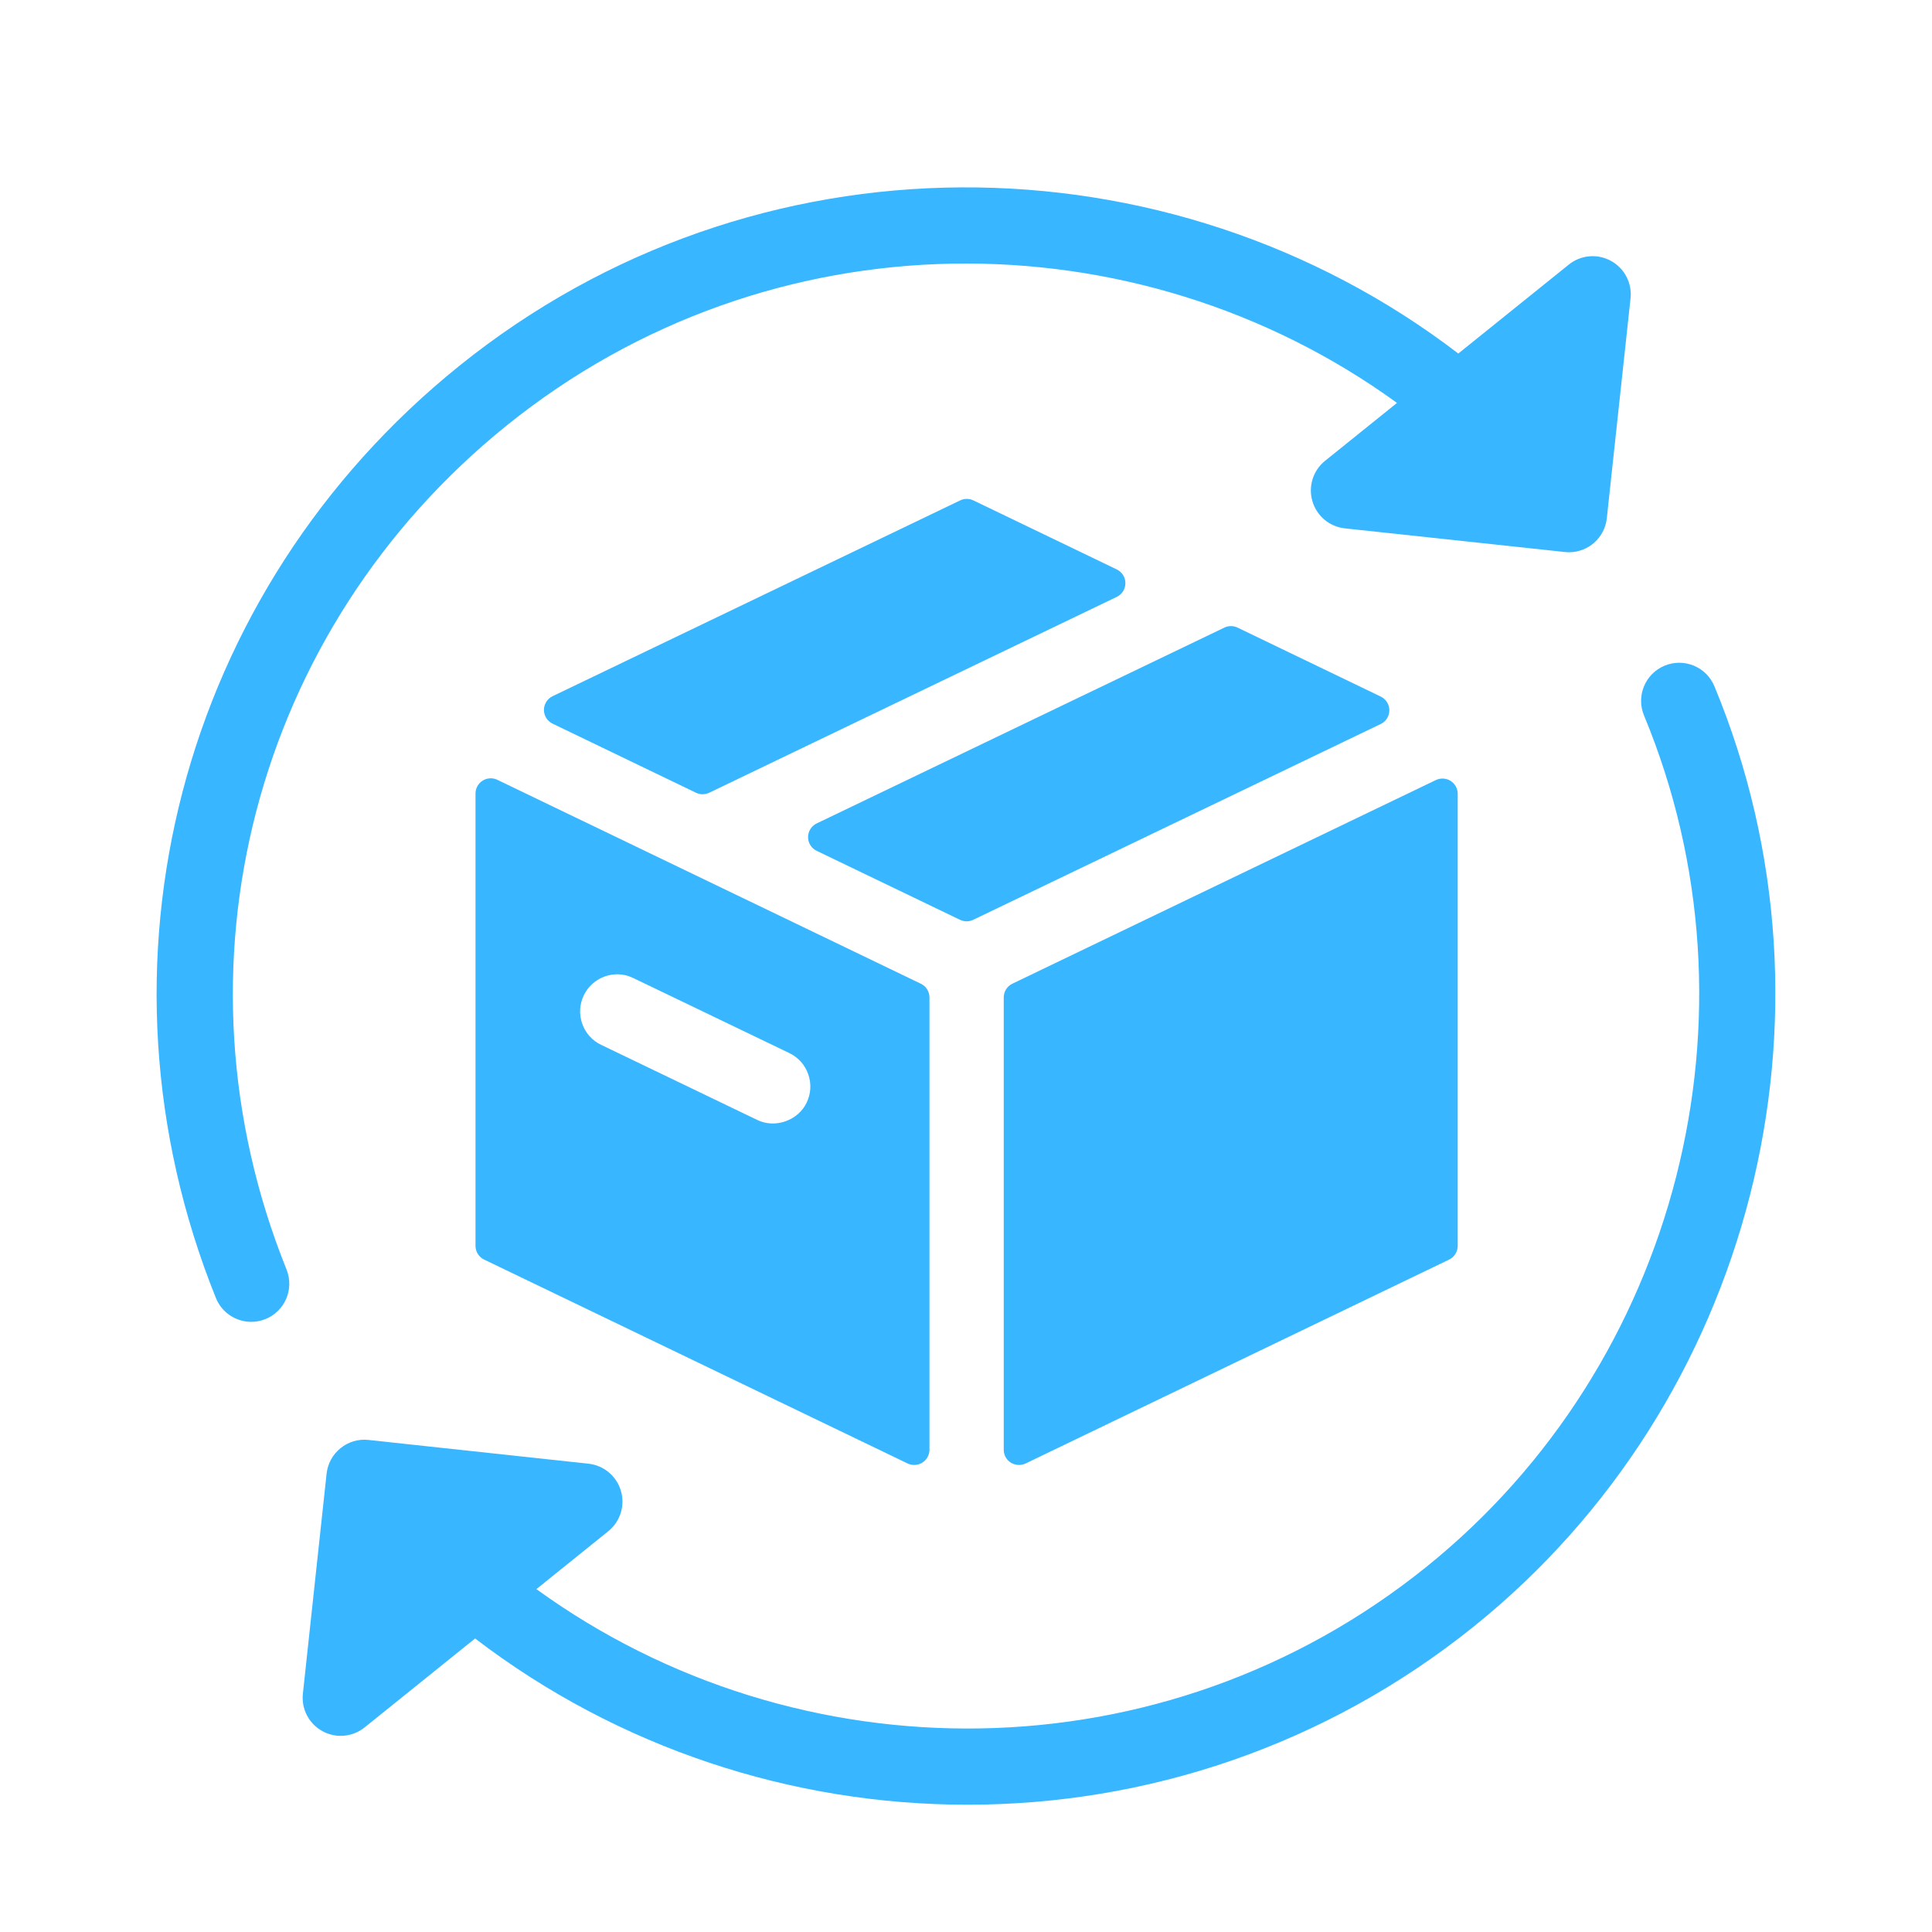
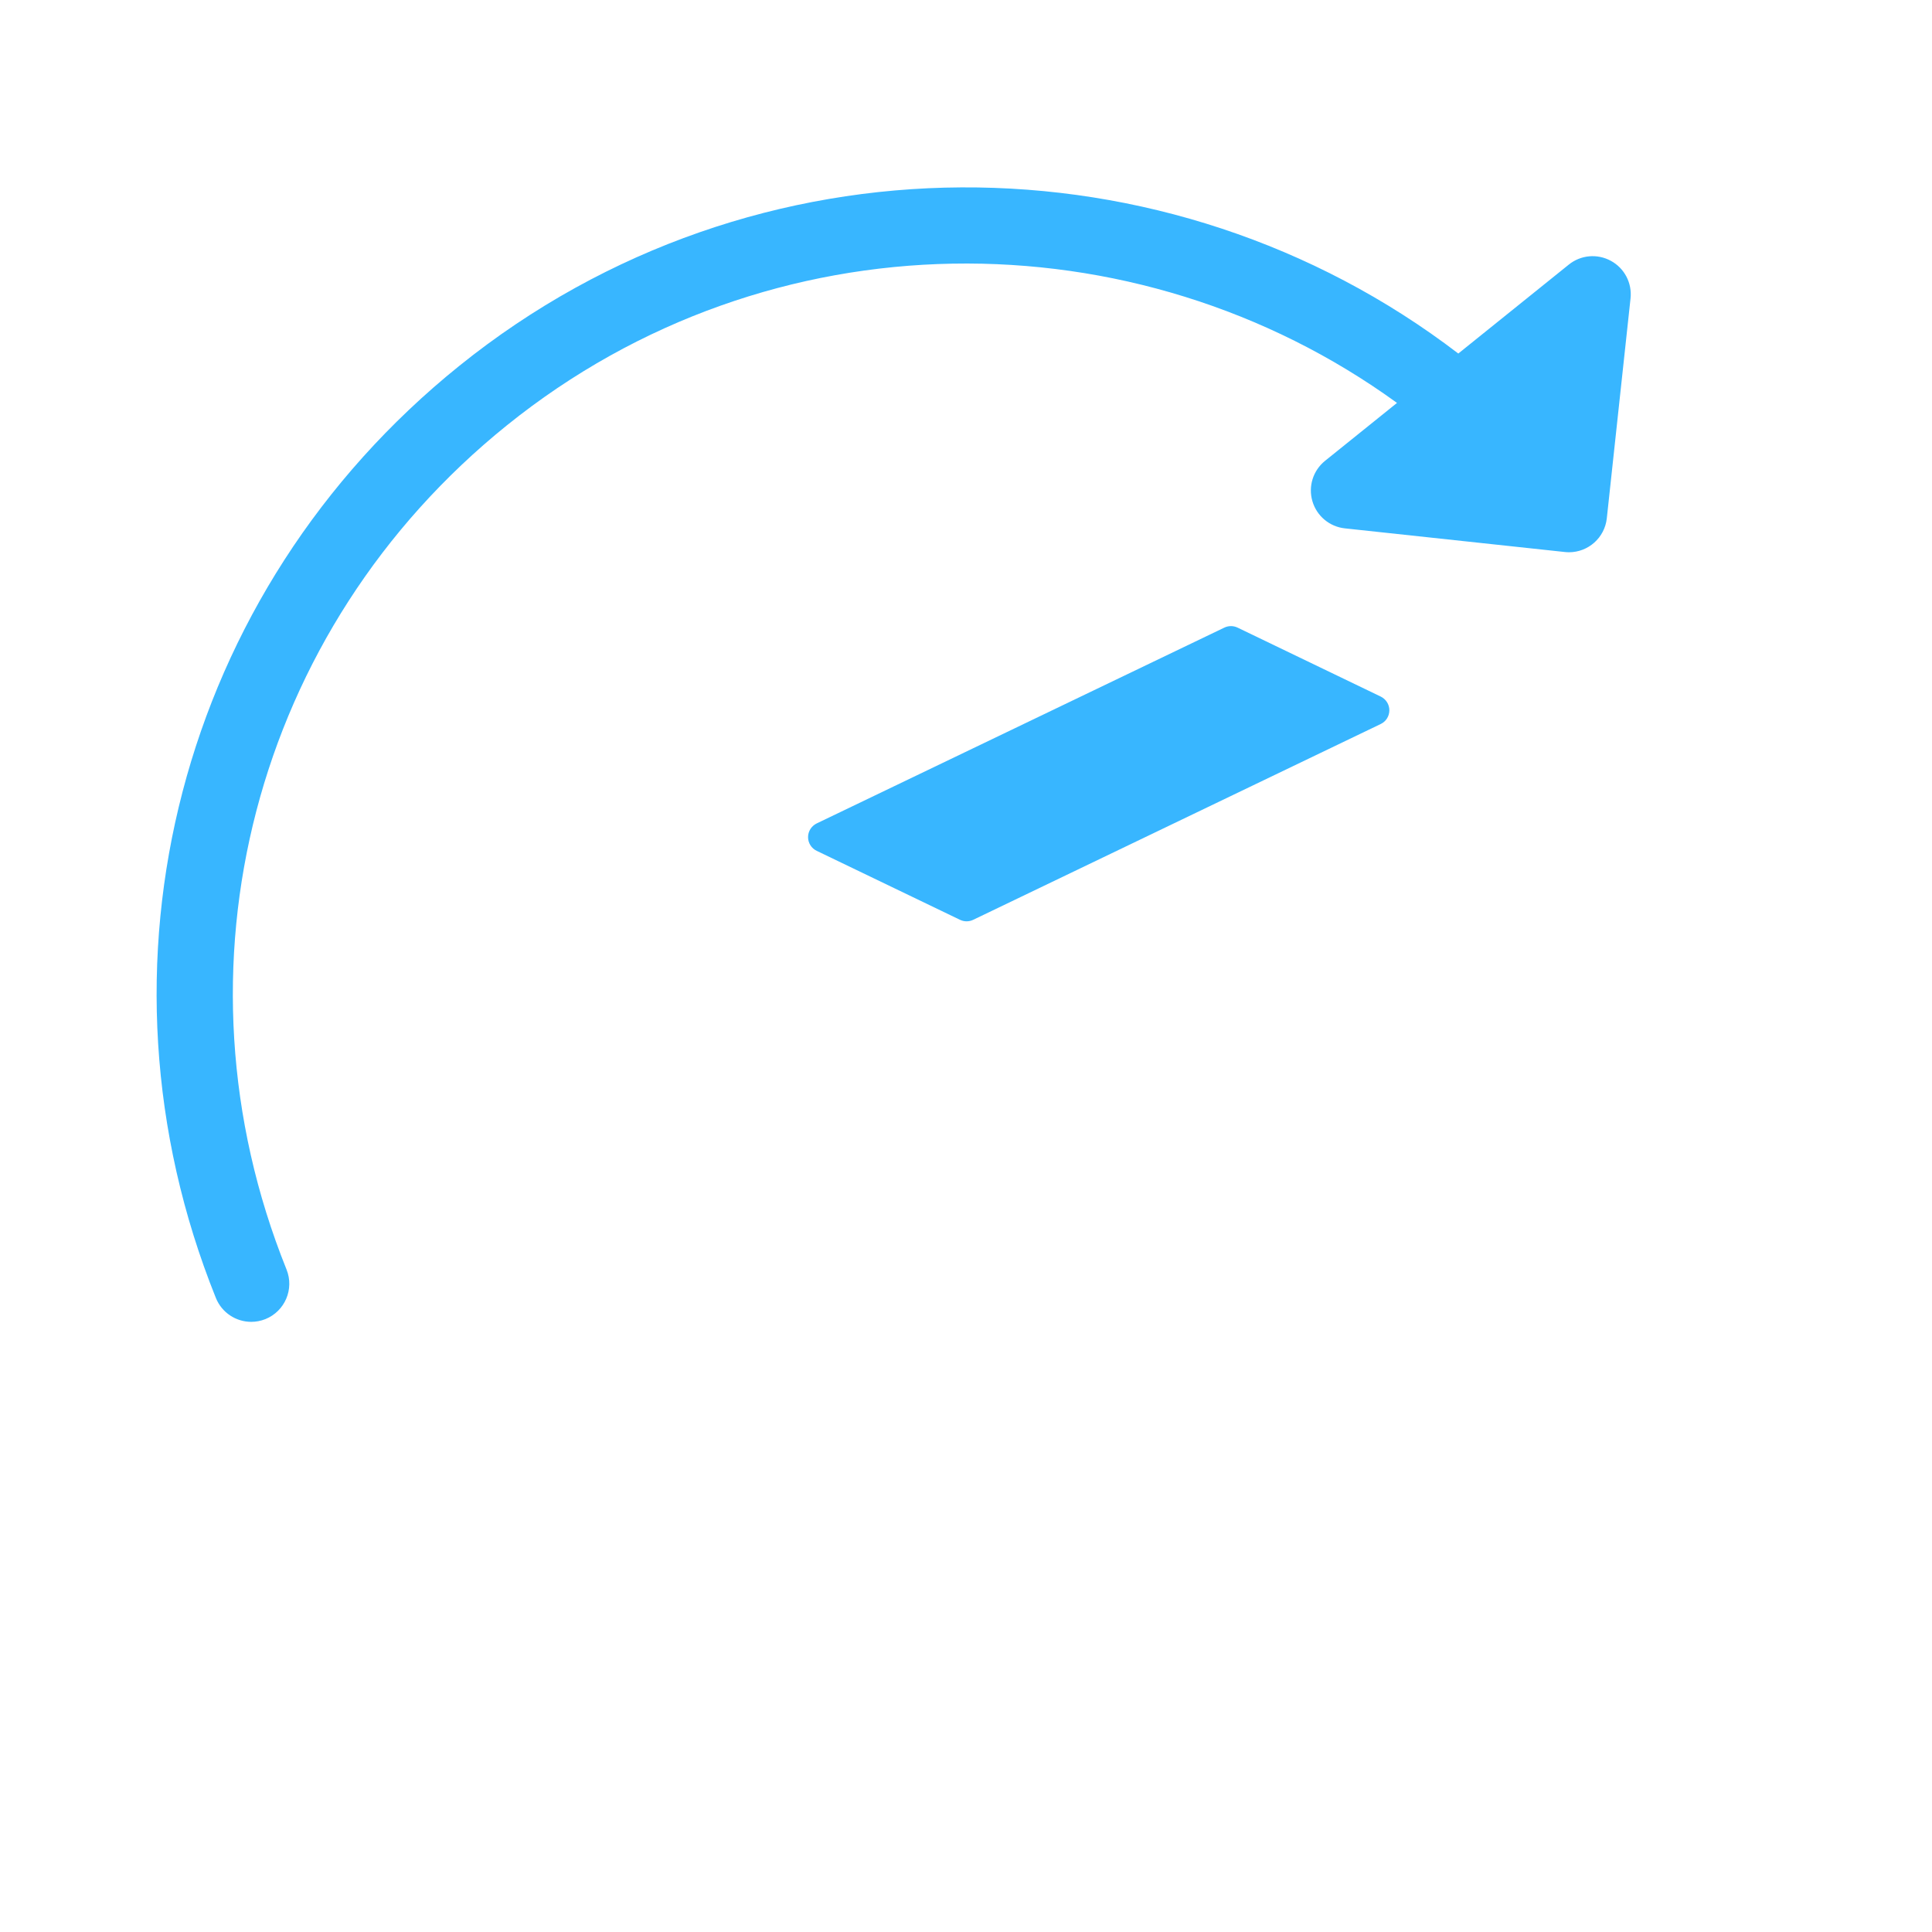
<svg xmlns="http://www.w3.org/2000/svg" width="388" viewBox="0 0 291 291" height="388" preserveAspectRatio="xMidYMid meet">
  <defs>
    <clipPath id="611bc2169b">
-       <path d="M 45 99 L 268 99 L 268 271.867 L 45 271.867 Z M 45 99 " clip-rule="nonzero" />
-     </clipPath>
+       </clipPath>
  </defs>
  <rect x="-29.1" width="349.2" fill="#ffffff" y="-29.1" height="349.2" fill-opacity="1" />
  <rect x="-29.1" width="349.2" fill="#ffffff" y="-29.1" height="349.2" fill-opacity="1" />
-   <path fill="#38b6ff" d="M 168.211 85.77 L 146.609 75.371 C 145.984 75.07 145.25 75.07 144.621 75.371 L 83.23 104.863 C 82.438 105.246 81.93 106.047 81.93 106.934 C 81.93 107.812 82.434 108.613 83.227 108.996 L 104.828 119.402 C 105.148 119.555 105.484 119.629 105.828 119.629 C 106.168 119.629 106.508 119.551 106.824 119.402 L 168.211 89.902 C 169.008 89.523 169.508 88.715 169.508 87.836 C 169.508 86.953 169.008 86.152 168.211 85.77 Z M 168.211 85.77 " fill-opacity="1" fill-rule="nonzero" />
-   <path fill="#38b6ff" d="M 72.695 117.582 C 72.027 118 71.621 118.734 71.621 119.523 L 71.621 187.652 C 71.621 188.535 72.125 189.336 72.922 189.719 L 136.707 220.43 C 137.02 220.582 137.363 220.652 137.699 220.652 C 138.129 220.652 138.551 220.535 138.922 220.305 C 139.59 219.891 139.996 219.152 139.996 218.363 L 139.996 150.234 C 139.996 149.355 139.492 148.547 138.695 148.168 L 74.91 117.457 C 74.203 117.113 73.367 117.16 72.695 117.582 Z M 87.934 149.914 C 88.855 147.996 90.828 146.75 92.961 146.75 C 93.805 146.75 94.617 146.941 95.391 147.316 L 118.895 158.617 C 120.238 159.266 121.25 160.395 121.738 161.809 C 122.234 163.215 122.148 164.73 121.5 166.082 C 120.227 168.746 116.801 170.023 114.047 168.684 L 90.543 157.375 C 89.199 156.738 88.191 155.609 87.695 154.199 C 87.199 152.793 87.281 151.273 87.934 149.914 Z M 87.934 149.914 " fill-opacity="1" fill-rule="nonzero" />
-   <path fill="#38b6ff" d="M 151.184 150.238 L 151.184 218.367 C 151.184 219.152 151.586 219.891 152.258 220.309 C 152.629 220.535 153.055 220.652 153.477 220.652 C 153.816 220.652 154.16 220.586 154.473 220.434 L 218.262 189.723 C 219.059 189.34 219.562 188.539 219.562 187.656 L 219.562 119.562 C 219.562 118.77 219.156 118.039 218.488 117.617 C 217.824 117.199 216.98 117.152 216.273 117.492 L 152.48 148.168 C 151.684 148.551 151.184 149.355 151.184 150.238 Z M 151.184 150.238 " fill-opacity="1" fill-rule="nonzero" />
  <path fill="#38b6ff" d="M 207.965 104.918 L 186.402 94.531 C 185.773 94.23 185.043 94.23 184.414 94.531 L 123.016 124.023 C 122.223 124.406 121.711 125.207 121.711 126.09 C 121.711 126.973 122.219 127.777 123.016 128.156 L 144.598 138.543 C 144.91 138.691 145.25 138.77 145.59 138.77 C 145.934 138.77 146.273 138.691 146.586 138.543 L 207.965 109.051 C 208.762 108.672 209.266 107.871 209.266 106.984 C 209.266 106.105 208.762 105.305 207.965 104.918 Z M 207.965 104.918 " fill-opacity="1" fill-rule="nonzero" />
  <path fill="#38b6ff" d="M 37.84 199.098 C 38.551 199.098 39.277 198.965 39.98 198.684 C 42.918 197.496 44.34 194.16 43.16 191.219 C 24.895 145.863 38.238 94.758 76.355 64.059 C 115.965 32.148 171.086 32.164 210.418 60.688 L 199.582 69.41 C 197.77 70.867 197.023 73.27 197.676 75.492 C 198.328 77.719 200.258 79.336 202.566 79.582 L 235.703 83.145 C 235.91 83.168 236.113 83.18 236.324 83.18 C 239.215 83.18 241.703 81.004 242.02 78.059 L 245.594 44.938 C 245.844 42.629 244.676 40.398 242.641 39.293 C 240.602 38.176 238.102 38.391 236.289 39.859 L 219.652 53.25 C 176.086 19.922 113.727 19.219 69.16 55.121 C 27.082 89.012 12.359 145.43 32.516 195.5 C 33.418 197.738 35.57 199.098 37.84 199.098 Z M 37.84 199.098 " fill-opacity="1" fill-rule="nonzero" />
  <g clip-path="url(#611bc2169b)">
-     <path fill="#38b6ff" d="M 258.223 103.359 C 257.012 100.438 253.66 99.051 250.723 100.266 C 247.797 101.48 246.41 104.836 247.621 107.758 C 266.27 152.695 252.793 205.426 214.859 235.992 C 175.25 267.902 120.129 267.879 80.793 239.355 L 91.621 230.633 C 93.43 229.18 94.176 226.773 93.523 224.555 C 92.871 222.328 90.941 220.711 88.637 220.465 L 55.508 216.887 C 53.969 216.715 52.48 217.168 51.293 218.125 C 50.109 219.078 49.352 220.465 49.191 221.977 L 45.621 255.105 C 45.371 257.41 46.535 259.641 48.57 260.75 C 49.434 261.219 50.379 261.457 51.324 261.457 C 52.605 261.457 53.879 261.023 54.922 260.184 L 71.559 246.789 C 93.156 263.309 119.355 271.836 145.734 271.828 C 172.57 271.828 199.578 263.031 222.055 244.93 C 263.938 211.188 278.809 152.977 258.223 103.359 Z M 258.223 103.359 " fill-opacity="1" fill-rule="nonzero" />
-   </g>
+     </g>
</svg>